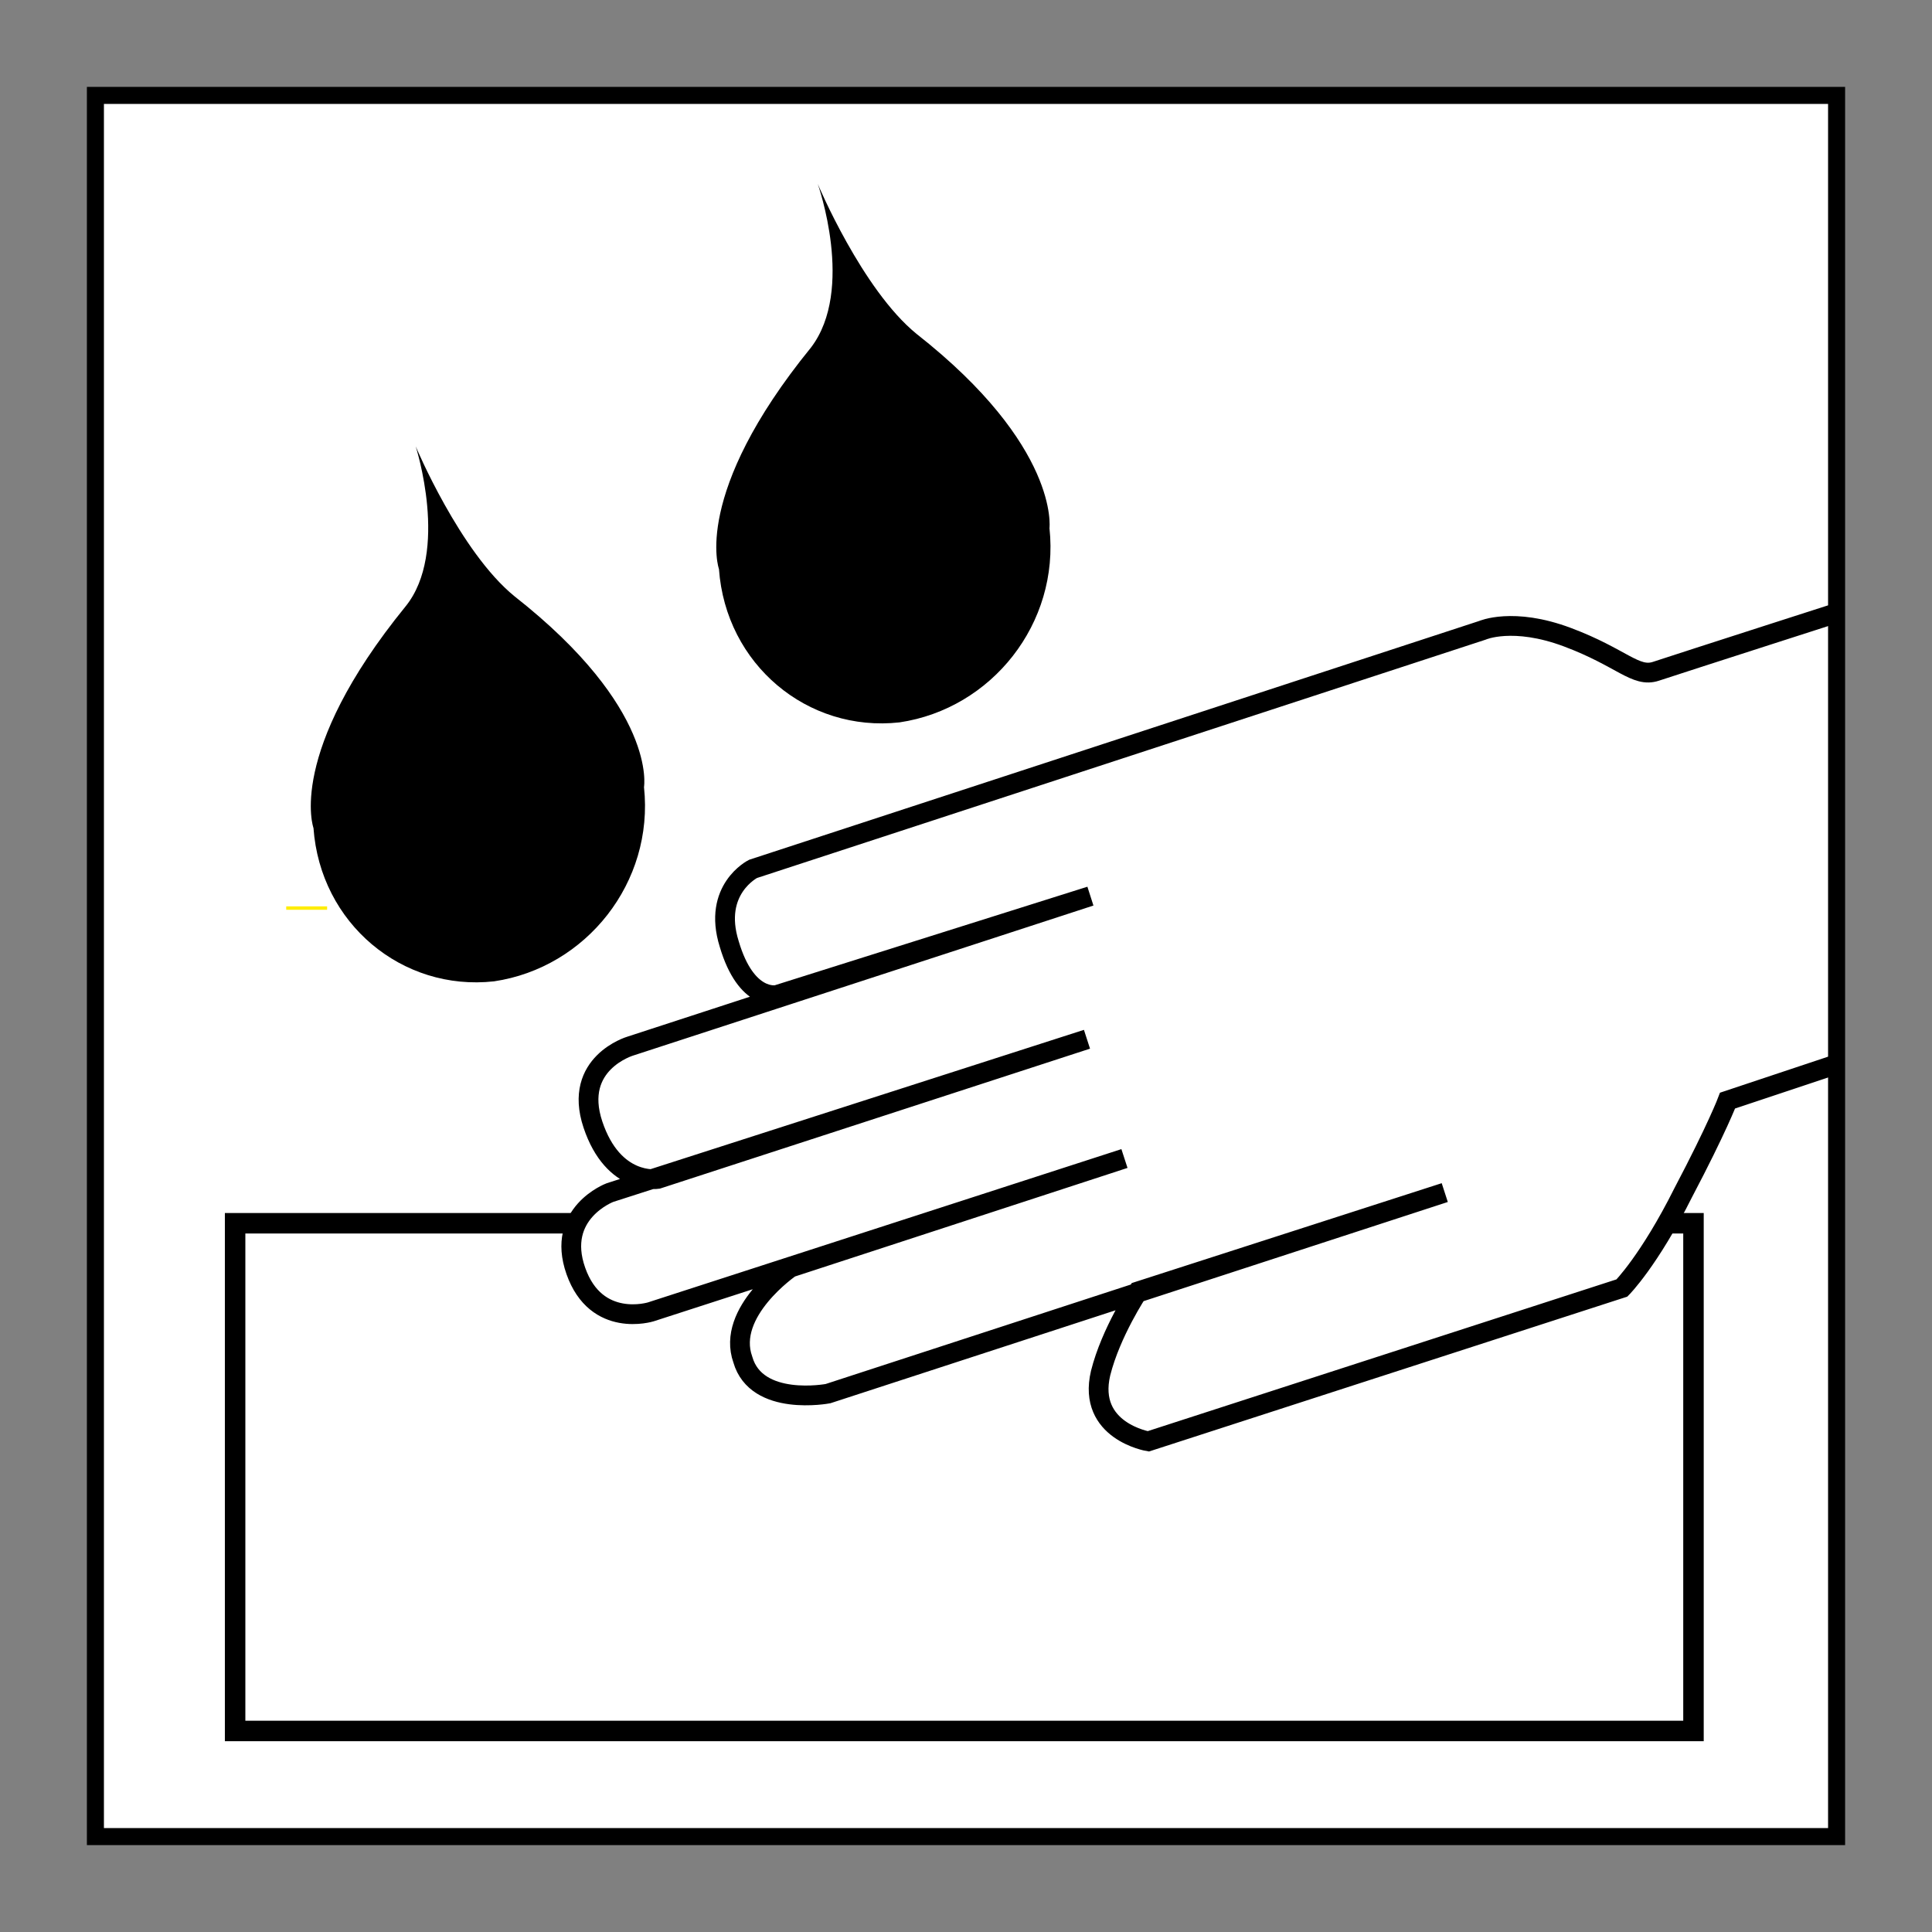
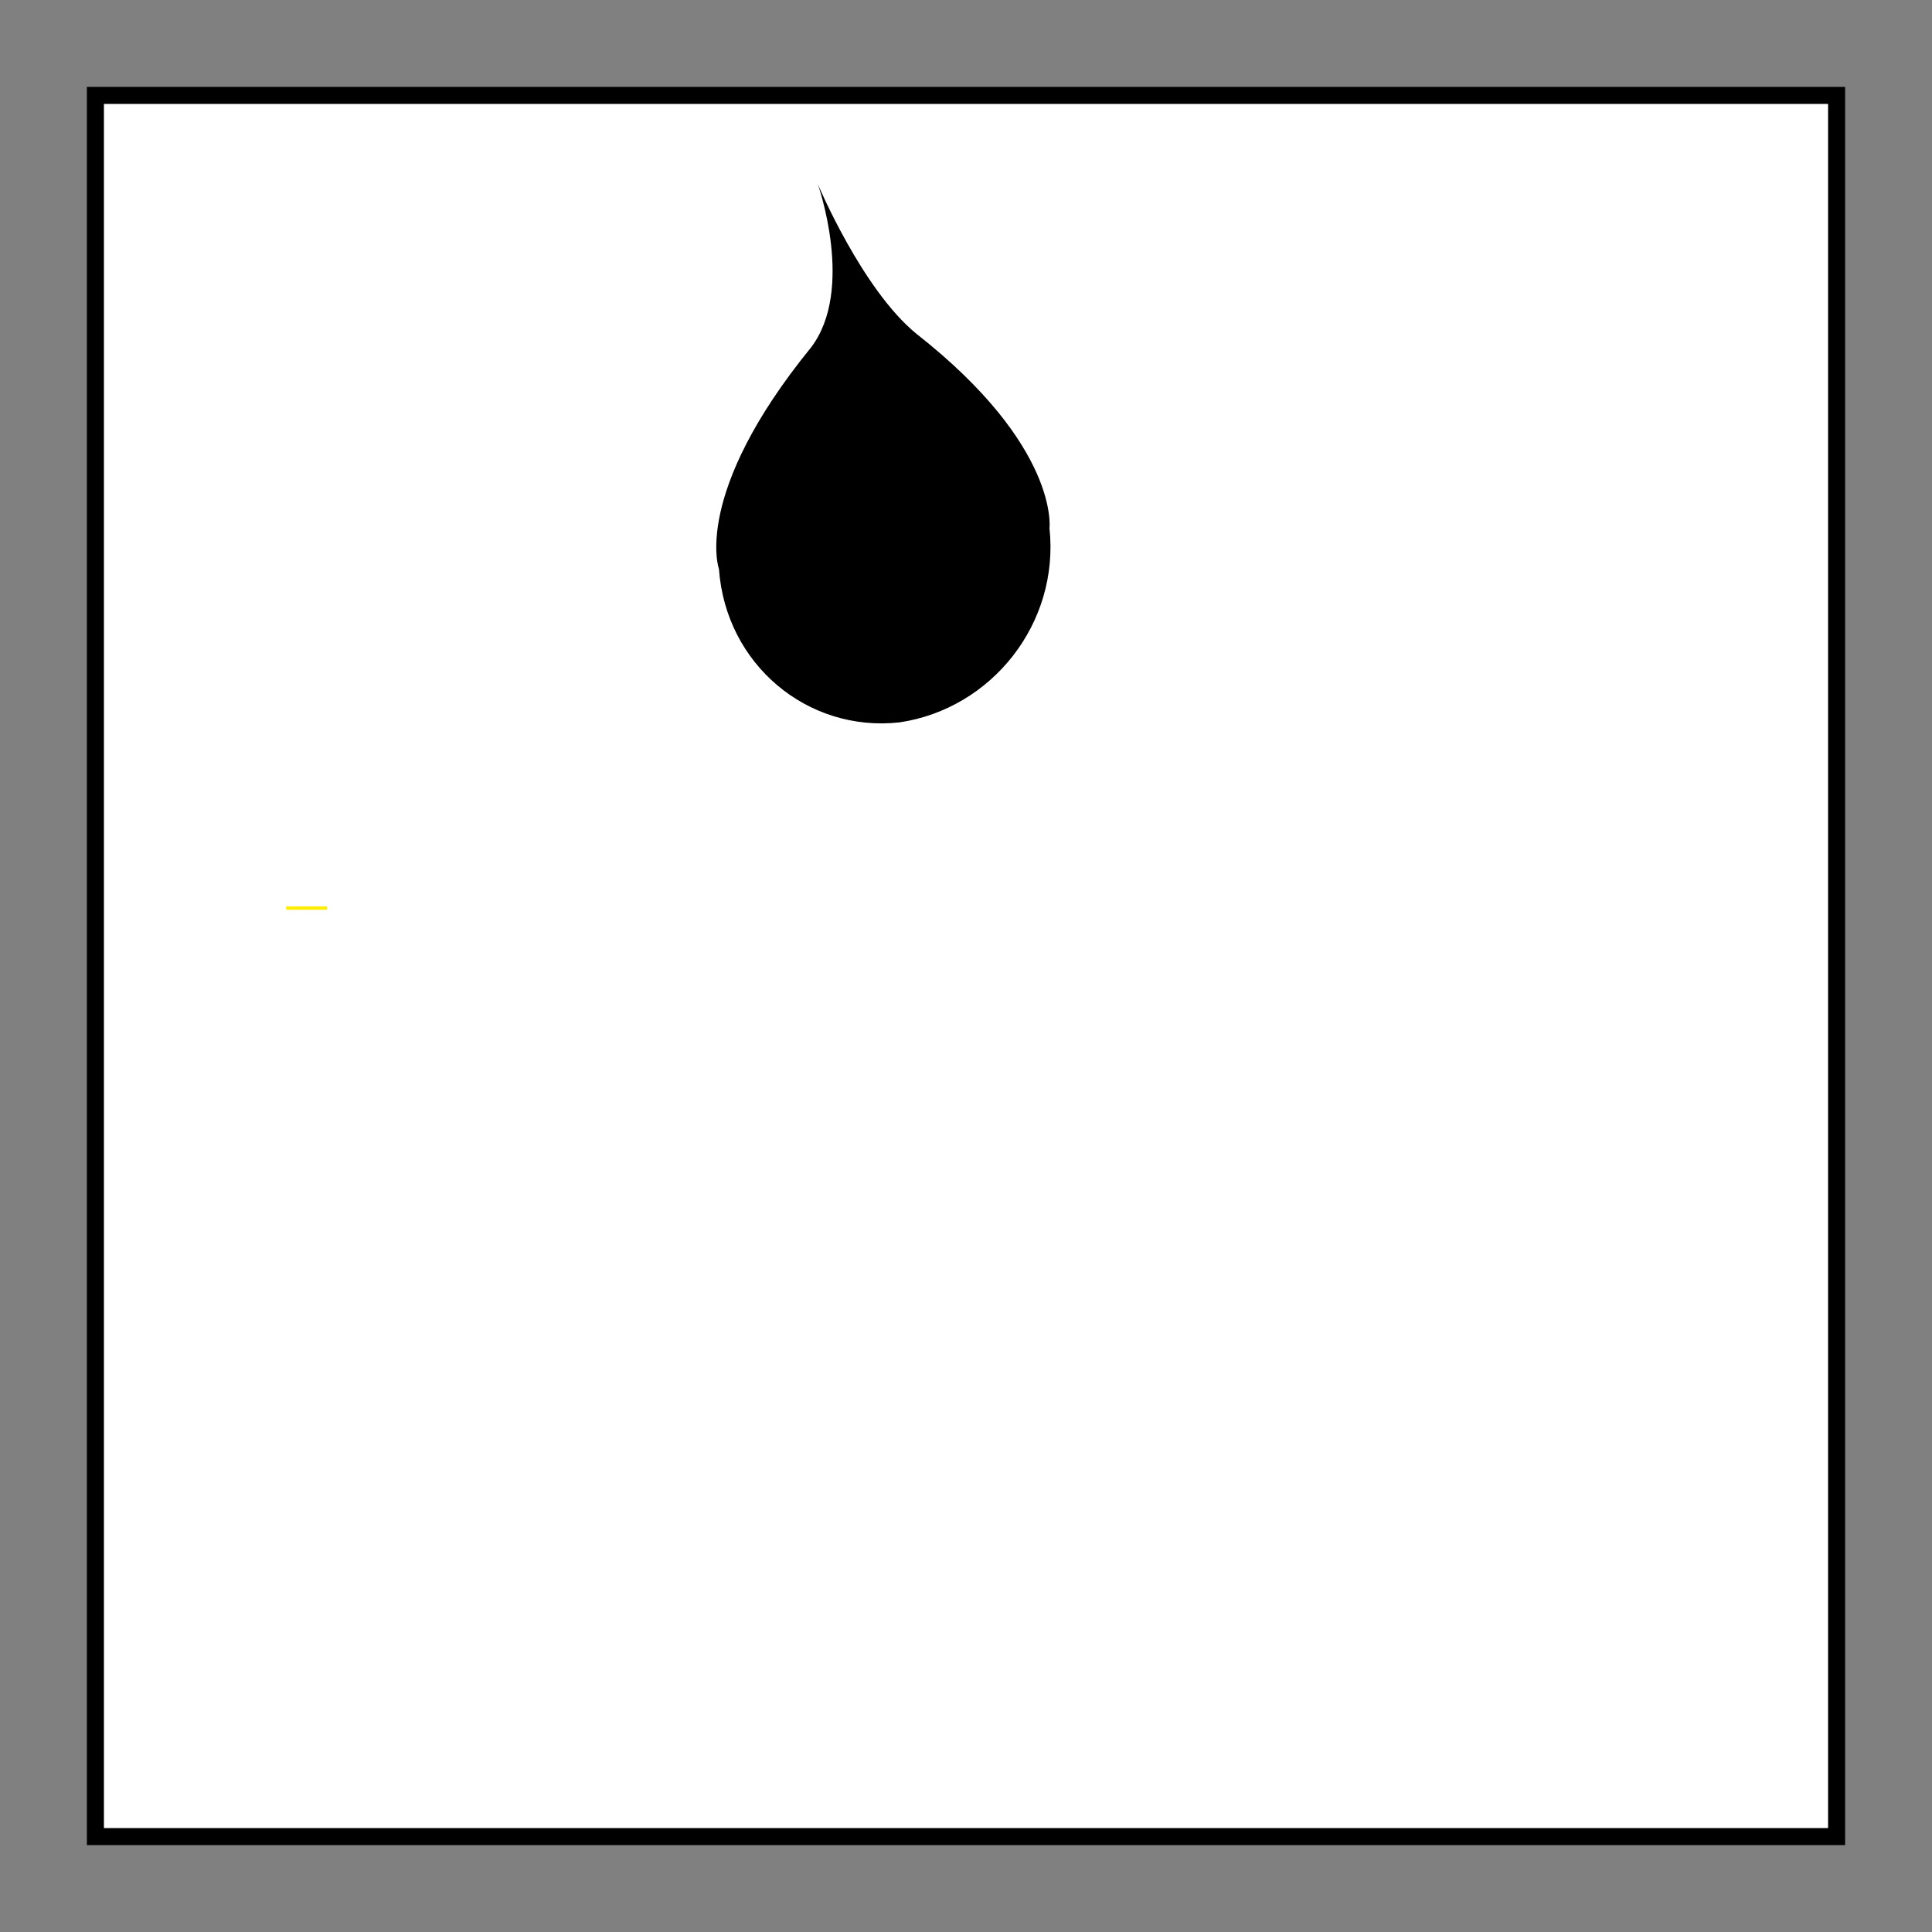
<svg xmlns="http://www.w3.org/2000/svg" xmlns:xlink="http://www.w3.org/1999/xlink" version="1.1" id="Ebene_1" x="0px" y="0px" viewBox="0 0 56.7 56.7" style="enable-background:new 0 0 56.7 56.7;" xml:space="preserve">
  <rect x="0" y="0" width="56.7" height="56.7" fill="#808080" stroke="none" />
  <style type="text/css">
	.st0{fill:#FFFFFF;}
	.st1{fill-rule:evenodd;clip-rule:evenodd;}
	.st2{clip-path:url(#SVGID_2_);fill:#FFFFFF;stroke:#000000;stroke-width:0.601;stroke-miterlimit:3.864;}
	
		.st3{clip-path:url(#SVGID_2_);fill-rule:evenodd;clip-rule:evenodd;fill:#FFFFFF;stroke:#000000;stroke-width:0.58;stroke-miterlimit:3.864;}
	.st4{fill:none;stroke:#000000;stroke-width:0.5;stroke-miterlimit:3.864;}
	.st5{fill:#FFED00;}
</style>
  <polygon class="st0" points="2.8,2.8 53.9,2.8 53.9,53.9 2.8,53.9 2.8,2.8 " />
  <path class="st1" d="M30.8,15.5c0.3,2.8-1.7,5.3-4.4,5.7c-2.7,0.3-5.1-1.7-5.3-4.5c0,0-0.8-2.2,2.7-6.5C25.1,8.5,24,5.4,24,5.4  s1.3,3.1,2.9,4.4C31.1,13.1,30.8,15.5,30.8,15.5L30.8,15.5z" />
-   <path class="st1" d="M18.9,23.1c0.3,2.8-1.7,5.3-4.4,5.7c-2.7,0.3-5.1-1.7-5.3-4.5c0,0-0.8-2.2,2.7-6.5c1.3-1.6,0.3-4.7,0.3-4.7  s1.3,3.1,2.9,4.4C19.3,20.8,18.9,23.1,18.9,23.1L18.9,23.1z" />
  <path d="M25.2,13.5c0-0.6,0.5-1.1,1.1-1.1c0.6,0,1.1,0.5,1.1,1.1c0,0.6-0.5,1.1-1.1,1.1C25.7,14.6,25.2,14.1,25.2,13.5L25.2,13.5z" />
  <g>
    <defs>
-       <polygon id="SVGID_1_" points="2.8,2.8 53.9,2.8 53.9,53.9 2.8,53.9 2.8,2.8   " />
-     </defs>
+       </defs>
    <clipPath id="SVGID_2_">
      <use xlink:href="#SVGID_1_" style="overflow:visible;" />
    </clipPath>
-     <polygon class="st2" points="6.9,35.9 49.7,35.9 49.7,50.8 6.9,50.8 6.9,35.9  " />
    <path class="st3" d="M57,30.2l-6.3,2.1c0,0-0.3,0.8-1.3,2.7c-1,2-1.8,2.8-1.8,2.8l-13.9,4.5c0,0-1.8-0.3-1.4-2   c0.3-1.2,1.1-2.4,1.1-2.4l9-2.9l-18.1,5.9c0,0-2.1,0.4-2.5-1c-0.5-1.4,1.4-2.7,1.4-2.7l9.8-3.2l-13.9,4.5c0,0-1.6,0.5-2.2-1.2   c-0.6-1.7,1-2.3,1-2.3l14-4.5l-12.6,4.1c0,0-1.3,0.2-1.9-1.6c-0.6-1.8,1.1-2.3,1.1-2.3L32,26.3l-9.2,2.9c0,0-0.9,0.2-1.4-1.5   c-0.5-1.6,0.7-2.2,0.7-2.2l21.4-7c0,0,0.9-0.4,2.5,0.2c1.6,0.6,2,1.2,2.6,1c0.6-0.2,6.2-2,6.2-2l3.9,11.9L57,30.2L57,30.2z" />
  </g>
  <polygon class="st4" points="2.8,2.8 53.9,2.8 53.9,53.9 2.8,53.9 2.8,2.8 " />
  <polygon class="st5" points="8.4,26.6 9.6,26.6 9.6,26.7 8.4,26.7 8.4,26.6 " />
</svg>